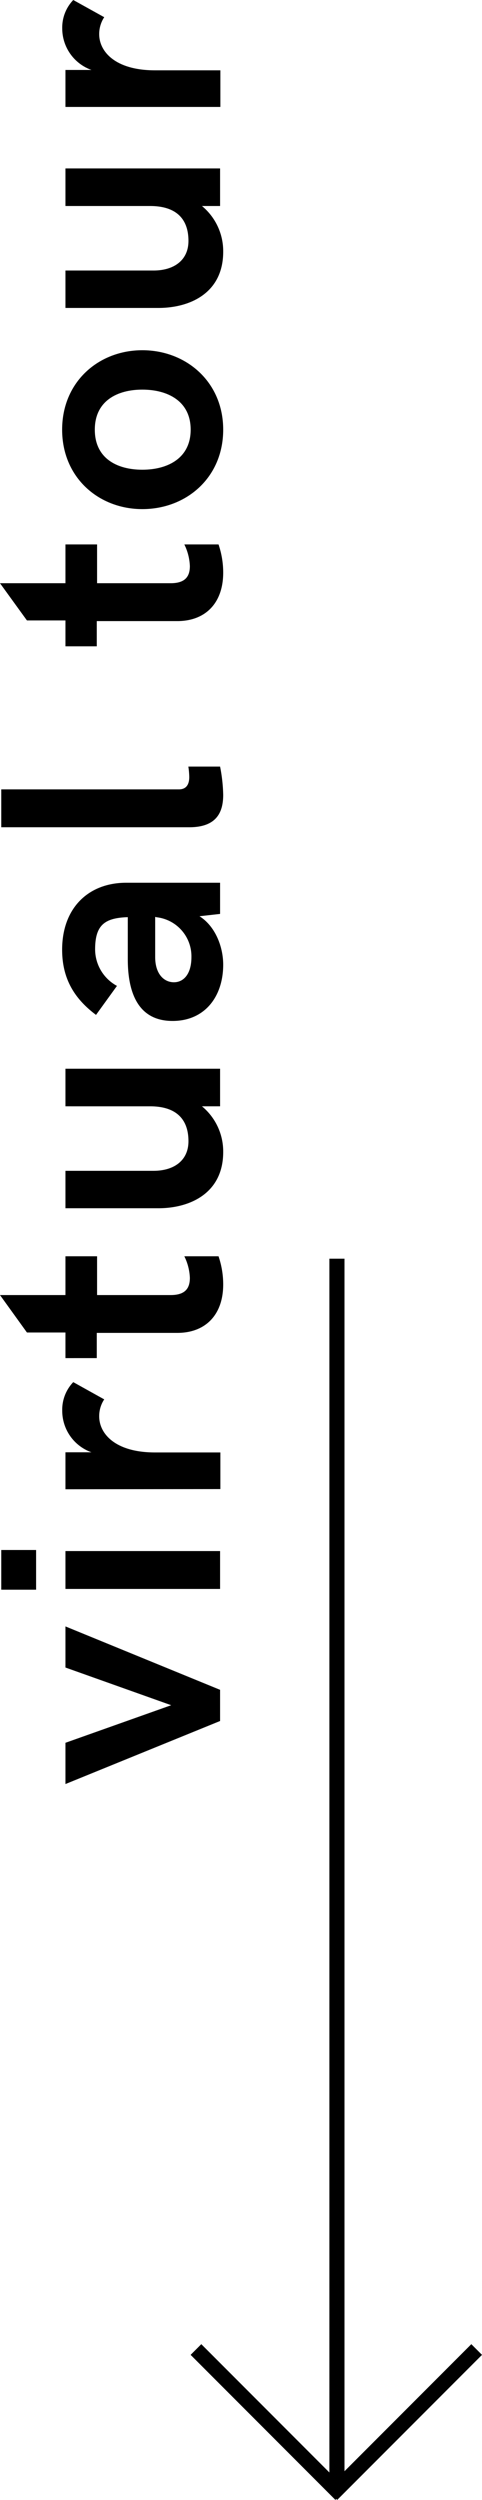
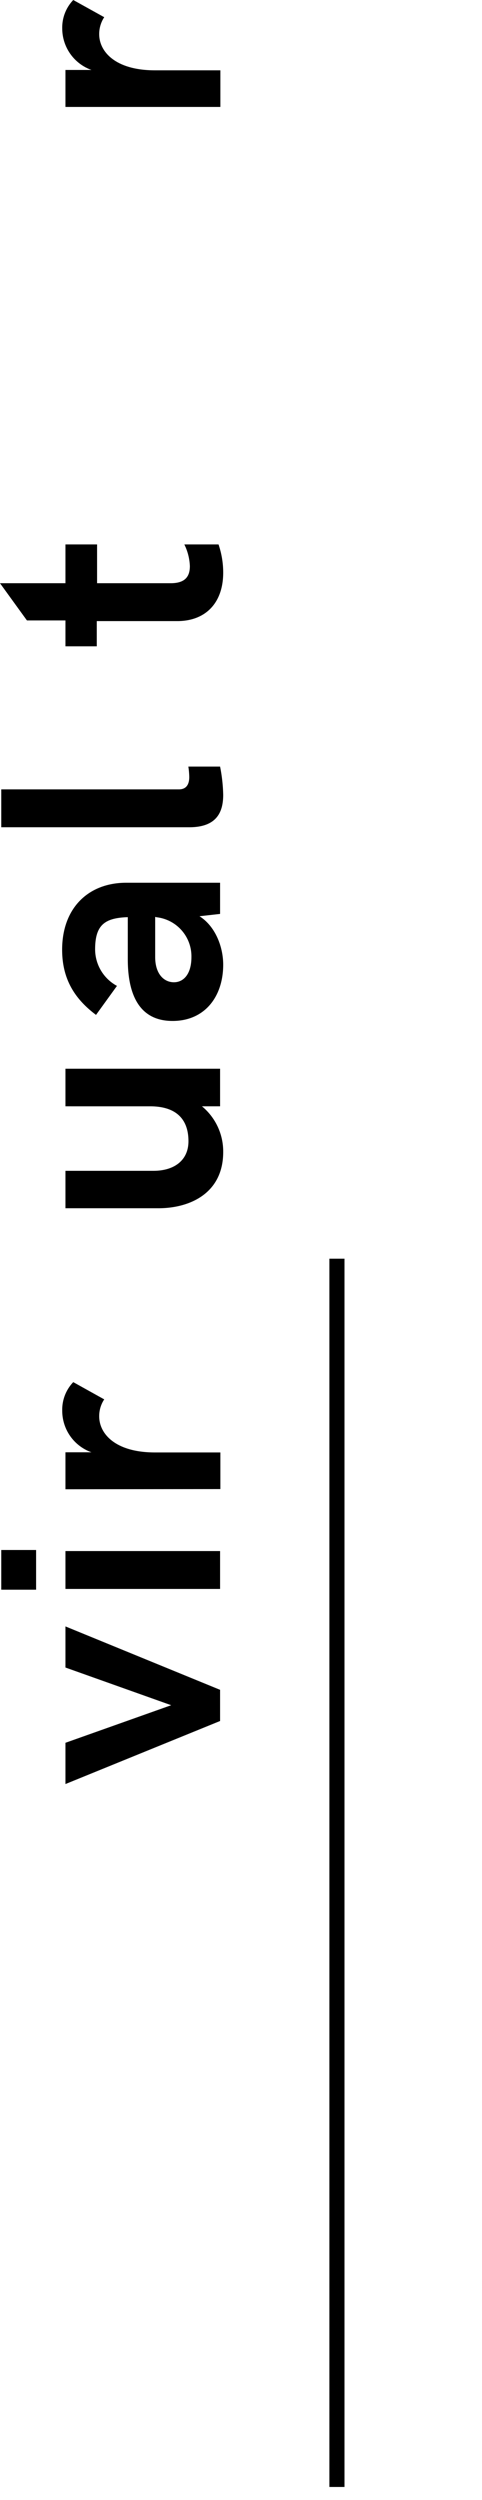
<svg xmlns="http://www.w3.org/2000/svg" viewBox="0 0 95.73 495.6">
  <defs>
    <style>.cls-1{fill:none;stroke:#000;stroke-miterlimit:10;stroke-width:3px;}</style>
  </defs>
  <title>virtualtour</title>
  <g id="Ebene_2" data-name="Ebene 2">
    <g id="Ebene_1-2" data-name="Ebene 1">
      <line class="cls-1" x1="66.92" y1="249.53" x2="66.92" y2="493.03" />
-       <line class="cls-1" x1="94.67" y1="465.78" x2="65.92" y2="494.53" />
-       <line class="cls-1" x1="38.92" y1="465.78" x2="67.67" y2="494.53" />
      <path d="M13,353.68V345.5l21-7.45-21-7.47v-8.15L43.71,335v6.18Z" />
      <path d="M.25,315.15v-7.87H7.17v7.87ZM13,315v-7.51H43.71V315Z" />
      <path d="M13,295.24v-7.33h5.17a8.73,8.73,0,0,1-5.81-8.24A7.89,7.89,0,0,1,14.55,274l6.15,3.42a6,6,0,0,0-1,3.35c0,3.51,3.26,7.17,11.07,7.17h13v7.26Z" />
-       <path d="M35.22,264.24h-16v5H13v-5.08H5.35L0,256.74H13v-7.69h6.28v7.69H33.9c3,0,3.81-1.45,3.81-3.42a10.61,10.61,0,0,0-1.1-4.27H43.4a17.24,17.24,0,0,1,.93,5.6C44.33,260.64,40.82,264.24,35.22,264.24Z" />
      <path d="M31.44,239.53H13v-7.42h17.5c4,0,6.93-2,6.93-5.87,0-4.22-2.28-6.92-7.63-6.92H13v-7.45H43.71v7.45h-3.6a11.61,11.61,0,0,1,4.22,9.07C44.33,236.45,37.87,239.53,31.44,239.53Z" />
      <path d="M25.07,175H43.71v6.18l-4.09.46c3.17,2,4.71,6.09,4.71,9.6,0,6.3-3.63,11.16-10.06,11.16-6.68,0-8.89-5.35-8.89-12.24v-8.34c-4.55.16-6.49,1.51-6.49,6.4a8.26,8.26,0,0,0,4.34,7.23l-4.16,5.75c-4-3-6.73-6.86-6.73-12.92C12.34,180,17.56,175,25.07,175Zm6,6.79h-.25v7.94c0,3.41,1.79,5,3.72,5s3.48-1.63,3.48-5A7.8,7.8,0,0,0,31,181.83Z" />
      <path d="M37.59,164H.25v-7.51H35.53c1.45,0,2.06-.95,2.06-2.46a16,16,0,0,0-.18-2.06h6.3a31.88,31.88,0,0,1,.62,5.6C44.33,161.05,43,164,37.59,164Z" />
      <path d="M35.22,123.13h-16v5H13V123H5.35L0,115.62H13v-7.69h6.28v7.69H33.9c3,0,3.81-1.45,3.81-3.41a10.66,10.66,0,0,0-1.1-4.28H43.4a17.24,17.24,0,0,1,.93,5.6C44.33,119.53,40.82,123.13,35.22,123.13Z" />
-       <path d="M28.27,100.93c-8.67,0-15.93-6.25-15.93-15.75S19.6,69.43,28.27,69.43s16.06,6.24,16.06,15.75S37,100.93,28.27,100.93Zm0-23.69c-5,0-9.44,2.25-9.44,7.94s4.4,7.94,9.44,7.94,9.6-2.28,9.6-7.94S33.31,77.24,28.27,77.24Z" />
-       <path d="M31.44,61.05H13V53.63h17.5c4,0,6.93-2,6.93-5.87,0-4.22-2.28-6.92-7.63-6.92H13V33.39H43.71v7.45h-3.6a11.61,11.61,0,0,1,4.22,9.07C44.33,58,37.87,61.05,31.44,61.05Z" />
      <path d="M13,21.2V13.87h5.17a8.74,8.74,0,0,1-5.81-8.24A7.89,7.89,0,0,1,14.55,0L20.7,3.41a6.08,6.08,0,0,0-1,3.36c0,3.5,3.26,7.17,11.07,7.17h13V21.2Z" />
    </g>
  </g>
</svg>